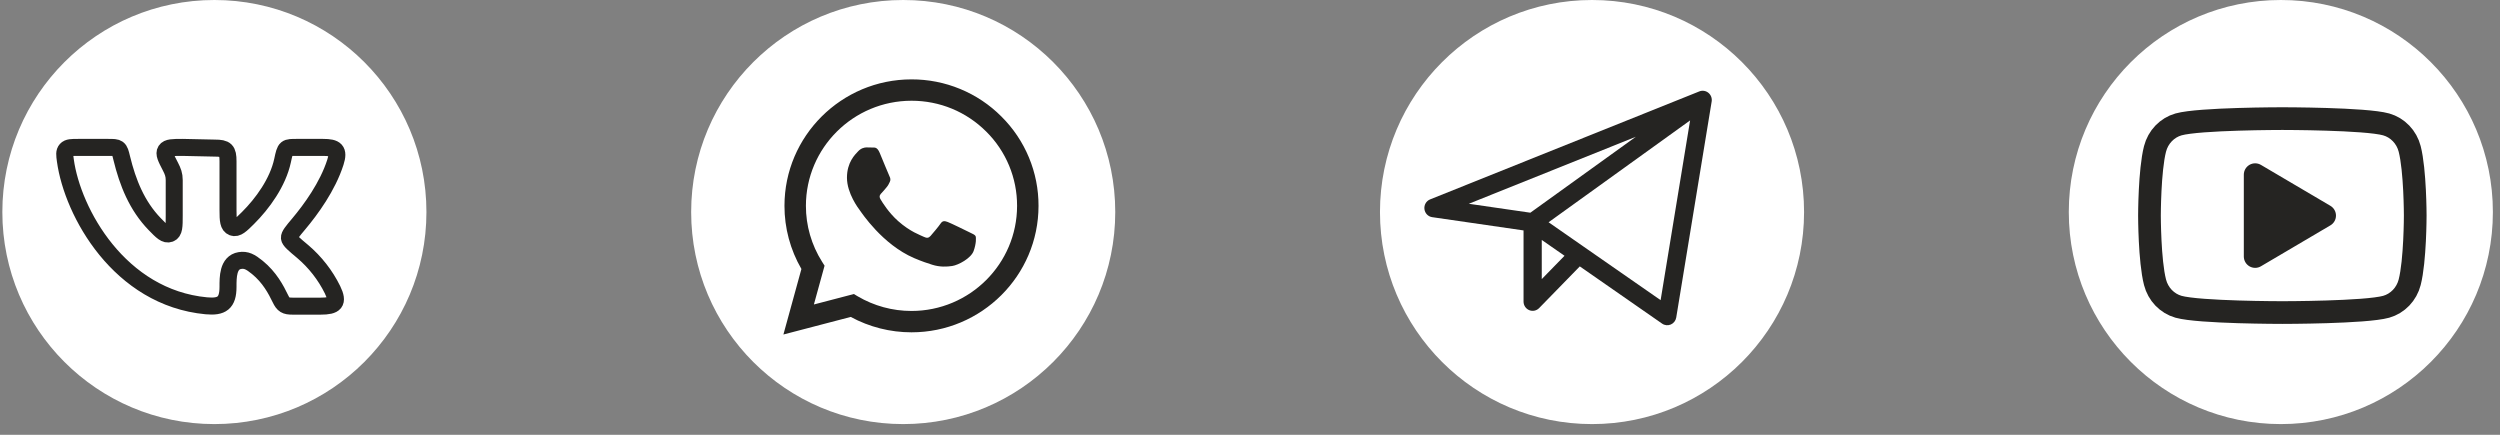
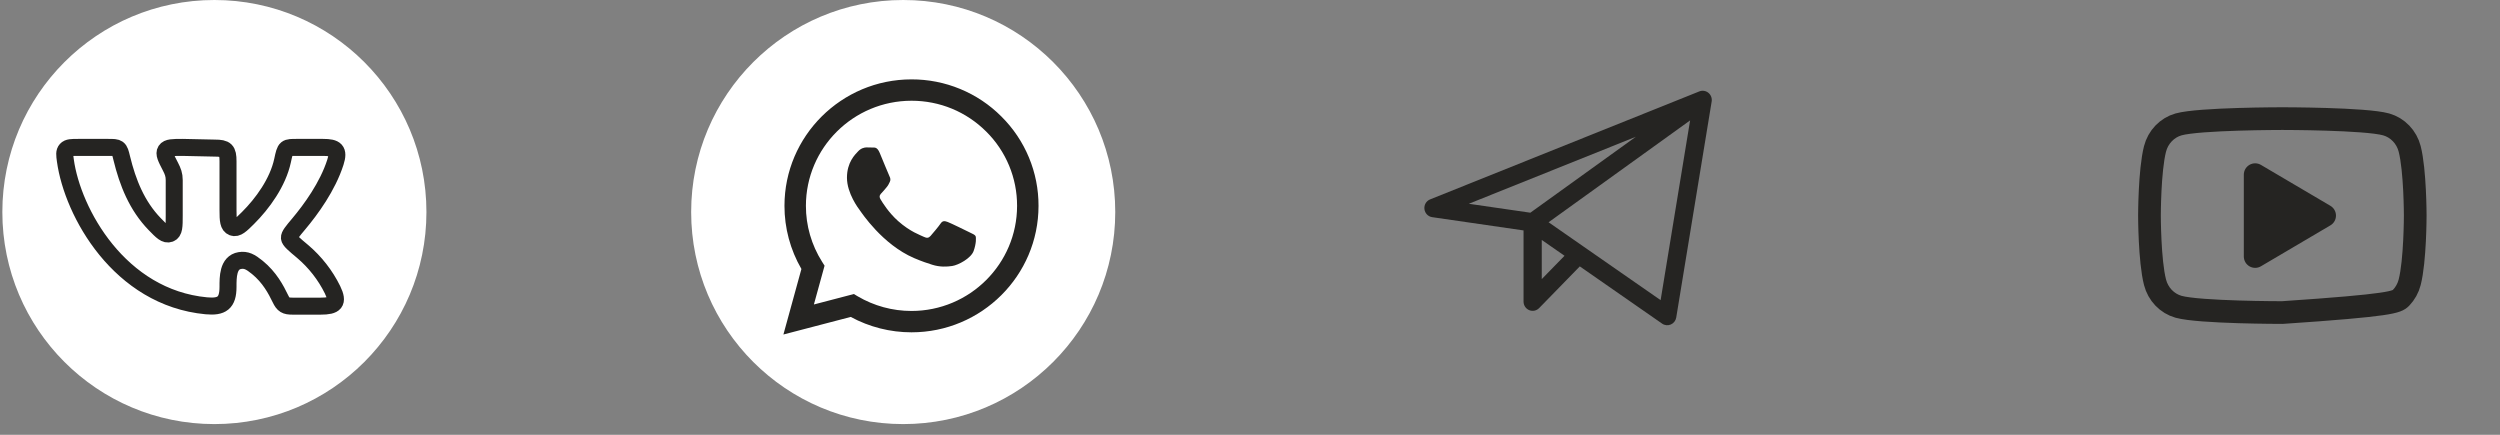
<svg xmlns="http://www.w3.org/2000/svg" width="230" height="40" viewBox="0 0 230 40" fill="none">
  <rect x="0" y="0" width="230" height="40" fill="#808080" stroke="none" />
-   <circle cx="146.466" cy="19.508" r="19.508" fill="white" />
  <path fill-rule="evenodd" clip-rule="evenodd" d="M157.173 8.539C157.408 8.732 157.523 9.038 157.473 9.341L154.214 29.21C154.167 29.497 153.979 29.74 153.716 29.854C153.453 29.968 153.15 29.937 152.914 29.773L145.342 24.508L141.599 28.345C141.36 28.59 140.999 28.664 140.685 28.533C140.371 28.402 140.166 28.091 140.166 27.746L140.166 21.199L131.76 19.979C131.384 19.924 131.091 19.619 131.047 19.235C131.002 18.852 131.218 18.485 131.571 18.344L156.339 8.409C156.62 8.296 156.938 8.346 157.173 8.539ZM141.842 22.075L143.936 23.531L141.842 25.677L141.842 22.075ZM145.724 22.711C145.716 22.704 145.707 22.698 145.698 22.693L142.47 20.448L155.489 11.078L152.777 27.614L145.724 22.711ZM150.499 12.582L135.129 18.747L140.792 19.569L150.499 12.582Z" fill="#252422" />
  <circle cx="83.095" cy="19.508" r="19.508" fill="white" />
  <path fill-rule="evenodd" clip-rule="evenodd" d="M89.186 21.368C88.893 21.223 87.458 20.52 87.19 20.423C86.923 20.326 86.728 20.278 86.533 20.569C86.338 20.859 85.779 21.514 85.609 21.708C85.438 21.902 85.268 21.926 84.976 21.781C84.684 21.634 83.743 21.328 82.628 20.338C81.76 19.568 81.173 18.616 81.003 18.325C80.833 18.034 80.985 17.877 81.131 17.732C81.263 17.602 81.423 17.393 81.569 17.224C81.716 17.053 81.764 16.932 81.861 16.738C81.96 16.544 81.91 16.375 81.837 16.229C81.764 16.083 81.18 14.652 80.936 14.07C80.7 13.504 80.459 13.582 80.28 13.572C80.109 13.564 79.915 13.562 79.72 13.562C79.525 13.562 79.209 13.634 78.942 13.926C78.673 14.216 77.92 14.919 77.92 16.35C77.92 17.78 78.965 19.162 79.112 19.357C79.258 19.55 81.17 22.486 84.1 23.745C84.797 24.044 85.341 24.223 85.764 24.356C86.464 24.578 87.101 24.547 87.604 24.471C88.164 24.388 89.332 23.768 89.575 23.09C89.818 22.411 89.818 21.829 89.745 21.708C89.673 21.586 89.478 21.514 89.185 21.368L89.186 21.368ZM83.858 28.608L83.854 28.608C82.114 28.609 80.406 28.143 78.909 27.261L78.555 27.051L74.878 28.012L75.86 24.444L75.629 24.078C74.656 22.537 74.141 20.754 74.144 18.934C74.146 13.604 78.503 9.268 83.862 9.268C86.456 9.268 88.895 10.275 90.729 12.102C91.634 12.998 92.35 14.064 92.838 15.238C93.326 16.412 93.575 17.671 93.571 18.941C93.569 24.271 89.212 28.608 83.858 28.608ZM92.124 10.714C91.042 9.629 89.754 8.769 88.334 8.184C86.915 7.598 85.393 7.299 83.857 7.303C77.416 7.303 72.173 12.52 72.171 18.933C72.168 20.974 72.706 22.979 73.73 24.747L72.073 30.775L78.267 29.157C79.981 30.086 81.902 30.573 83.853 30.573L83.858 30.573C90.299 30.573 95.542 25.356 95.544 18.942C95.549 17.413 95.249 15.899 94.662 14.487C94.075 13.075 93.213 11.792 92.124 10.714Z" fill="#252422" />
  <circle cx="19.724" cy="19.508" r="19.508" fill="white" />
  <path d="M20.977 19.34V14.842C20.977 13.828 20.788 13.625 19.75 13.625L16.808 13.561C15.892 13.561 15.434 13.561 15.248 13.849C15.063 14.138 15.268 14.533 15.678 15.322C15.905 15.76 16.028 16.078 16.028 16.569V19.807C16.028 20.829 16.028 21.341 15.628 21.493C15.227 21.644 14.895 21.301 14.229 20.615C12.602 18.93 11.753 16.827 11.196 14.534C11.081 14.06 11.023 13.822 10.851 13.691C10.678 13.559 10.431 13.561 9.941 13.561H7.187C6.583 13.561 6.281 13.561 6.092 13.768C5.905 13.976 5.941 14.241 6.014 14.77C6.675 19.55 10.997 27.386 18.983 28.134C20.397 28.265 20.977 27.894 20.977 26.387C20.977 25.533 20.958 24.153 22.063 23.971C22.643 23.876 23.032 24.077 23.679 24.604C24.801 25.519 25.389 26.637 25.799 27.485C26.07 28.047 26.272 28.165 26.91 28.165H29.507C30.819 28.165 31.175 27.854 30.591 26.656C29.93 25.313 28.995 24.115 27.842 23.135C27.046 22.47 26.649 22.137 26.627 21.891C26.604 21.647 26.895 21.3 27.479 20.606C28.605 19.265 30.14 17.161 30.856 14.927C31.212 13.82 30.877 13.561 29.724 13.561H27.392C26.262 13.561 26.263 13.523 25.997 14.769C25.563 16.791 24.146 18.734 22.814 20.057C22.182 20.685 21.8 21.064 21.406 20.909C21.012 20.755 20.977 20.285 20.977 19.34Z" stroke="#252422" stroke-width="1.565" stroke-linecap="round" stroke-linejoin="round" />
-   <circle cx="209.837" cy="19.508" r="19.508" fill="white" />
-   <path d="M221.69 13.698C221.551 13.159 221.279 12.668 220.899 12.273C220.52 11.878 220.047 11.592 219.529 11.445C217.622 10.912 209.976 10.912 209.976 10.912C209.976 10.912 202.33 10.912 200.424 11.445C199.905 11.592 199.432 11.878 199.053 12.273C198.673 12.668 198.401 13.159 198.262 13.698C197.751 15.687 197.751 19.833 197.751 19.833C197.751 19.833 197.751 23.98 198.262 25.969C198.401 26.508 198.673 26.999 199.052 27.395C199.432 27.79 199.904 28.076 200.424 28.223C202.331 28.755 209.976 28.755 209.976 28.755C209.976 28.755 217.622 28.755 219.529 28.223C220.048 28.076 220.52 27.79 220.9 27.395C221.279 26.999 221.552 26.508 221.69 25.969C222.201 23.982 222.201 19.833 222.201 19.833C222.201 19.833 222.201 15.687 221.69 13.698ZM207.475 23.599V16.069L213.866 19.834L207.475 23.599Z" stroke="#252422" stroke-width="2.088" stroke-miterlimit="10" stroke-linejoin="round" />
+   <path d="M221.69 13.698C221.551 13.159 221.279 12.668 220.899 12.273C220.52 11.878 220.047 11.592 219.529 11.445C217.622 10.912 209.976 10.912 209.976 10.912C209.976 10.912 202.33 10.912 200.424 11.445C199.905 11.592 199.432 11.878 199.053 12.273C198.673 12.668 198.401 13.159 198.262 13.698C197.751 15.687 197.751 19.833 197.751 19.833C197.751 19.833 197.751 23.98 198.262 25.969C198.401 26.508 198.673 26.999 199.052 27.395C199.432 27.79 199.904 28.076 200.424 28.223C202.331 28.755 209.976 28.755 209.976 28.755C220.048 28.076 220.52 27.79 220.9 27.395C221.279 26.999 221.552 26.508 221.69 25.969C222.201 23.982 222.201 19.833 222.201 19.833C222.201 19.833 222.201 15.687 221.69 13.698ZM207.475 23.599V16.069L213.866 19.834L207.475 23.599Z" stroke="#252422" stroke-width="2.088" stroke-miterlimit="10" stroke-linejoin="round" />
  <path d="M207.002 23.468V16.199L213.611 20.238L207.002 23.468Z" fill="#252422" />
</svg>